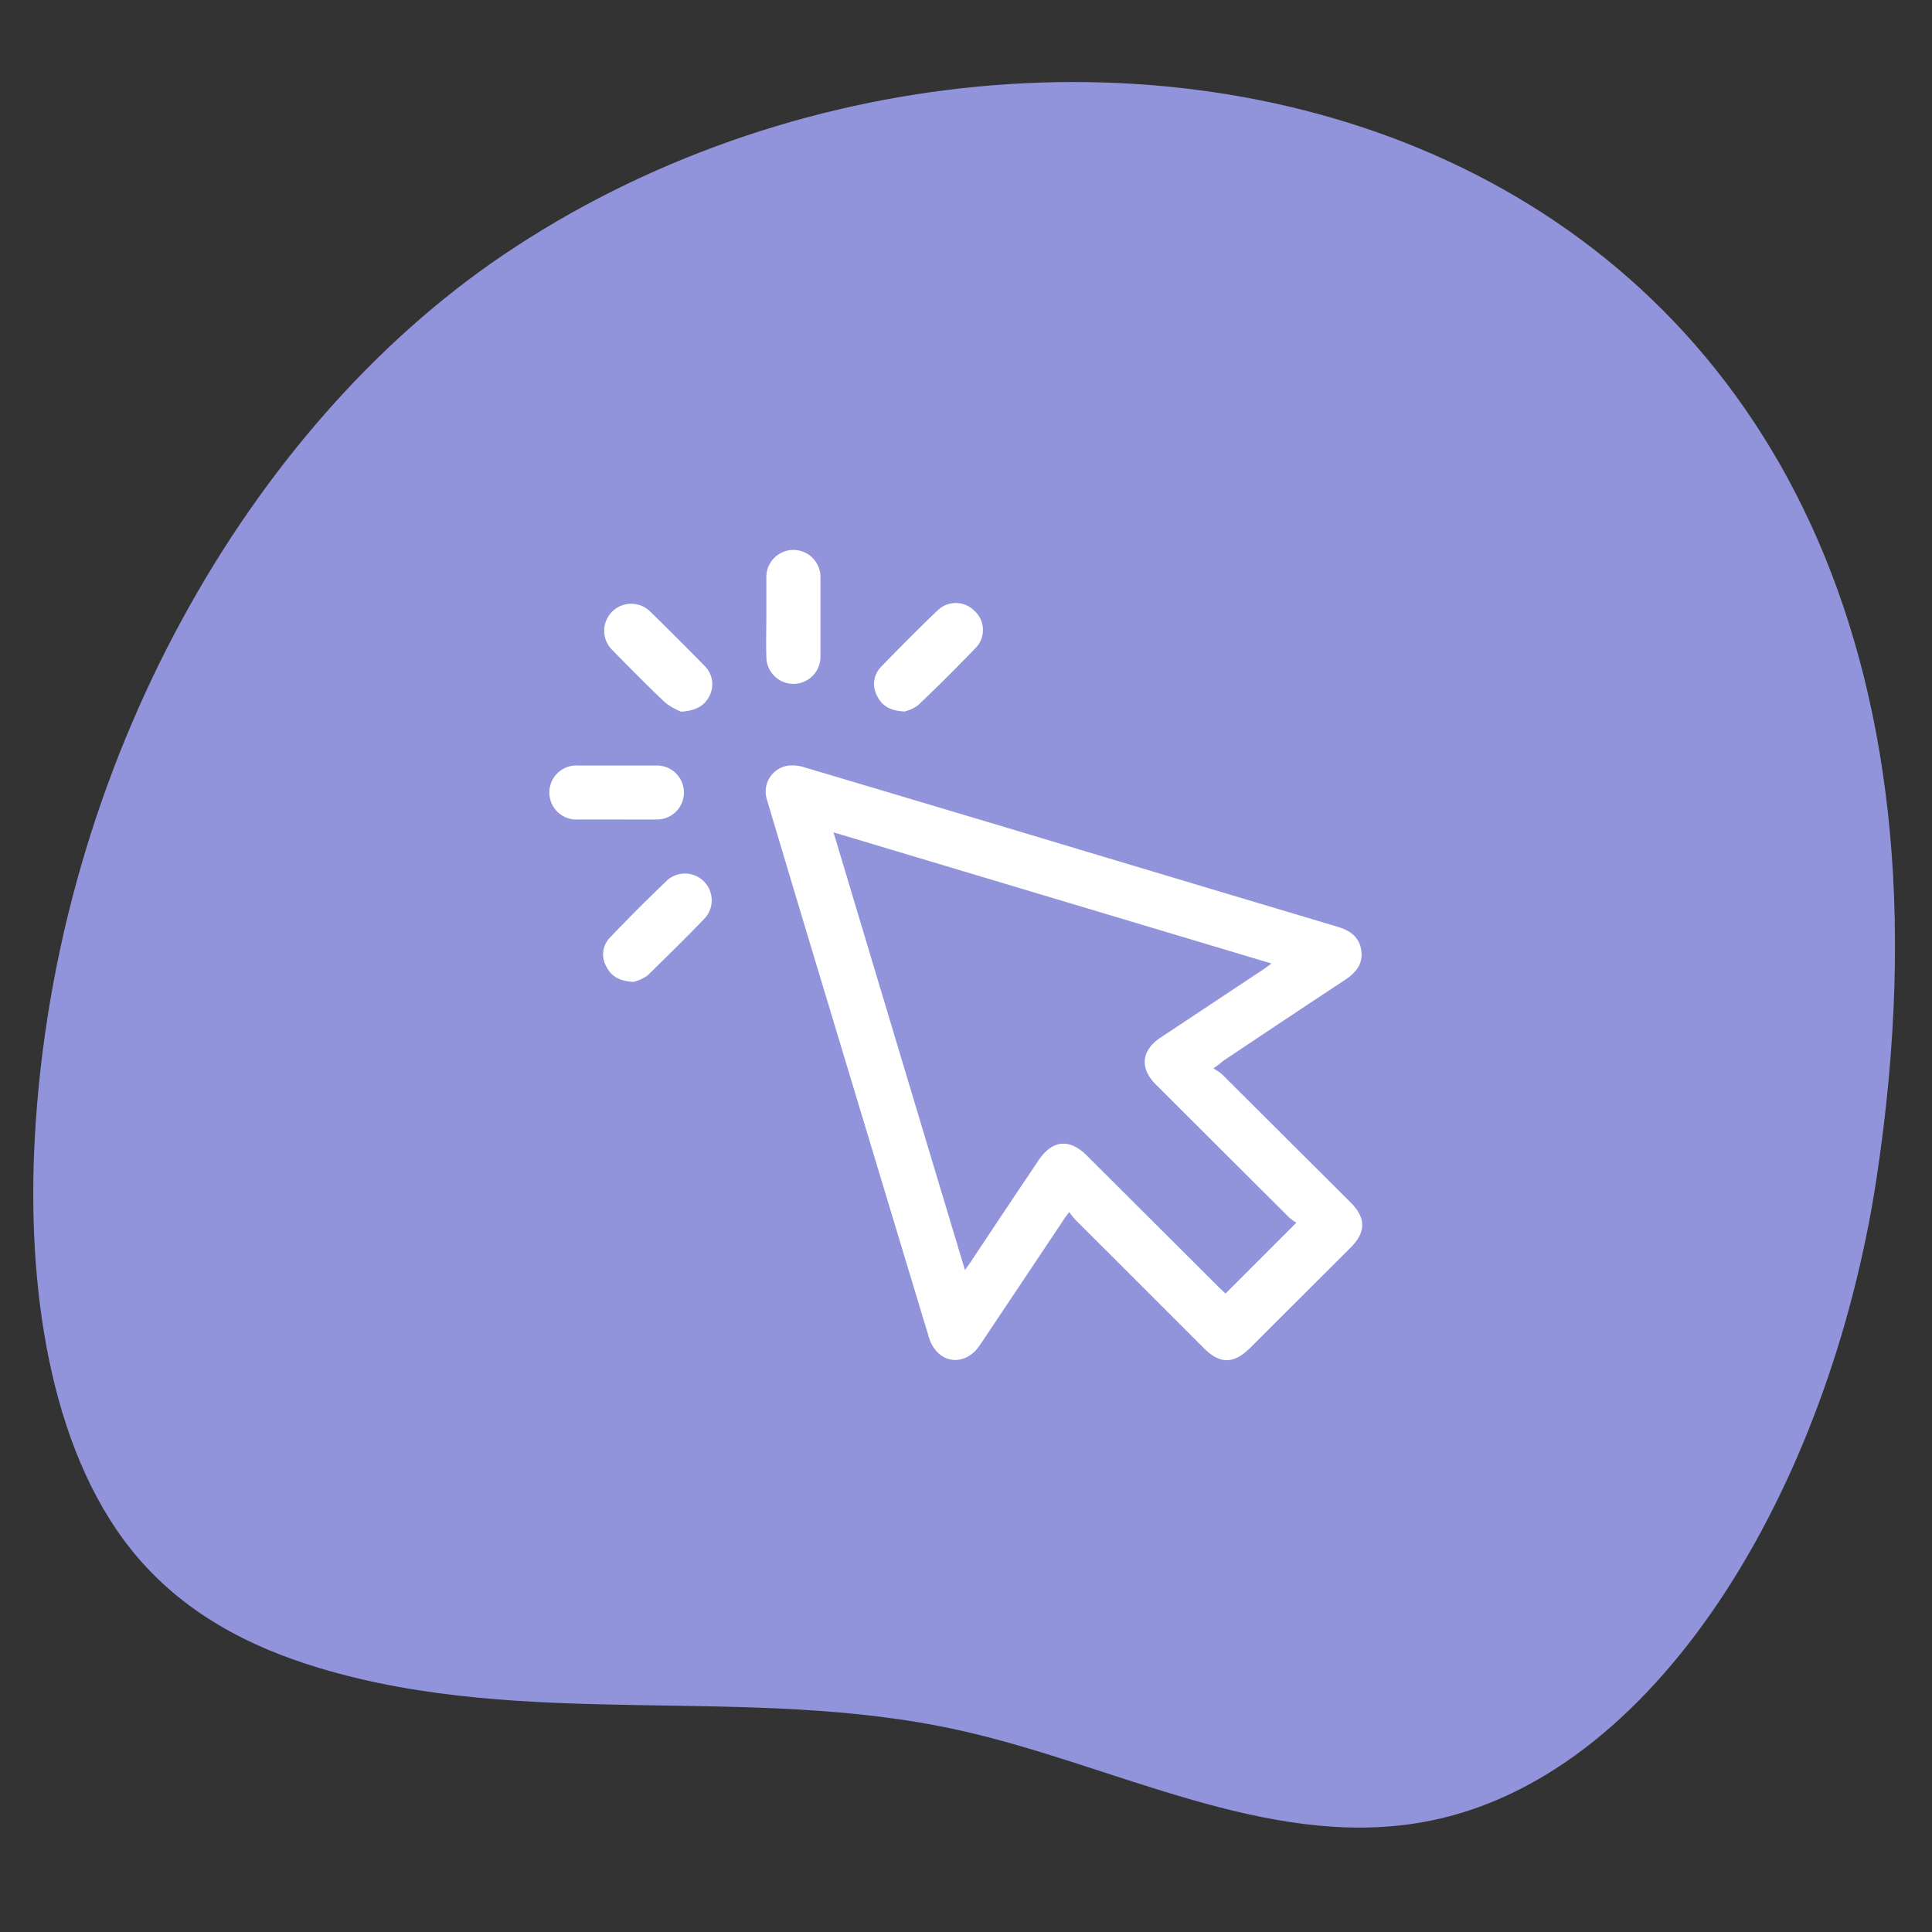
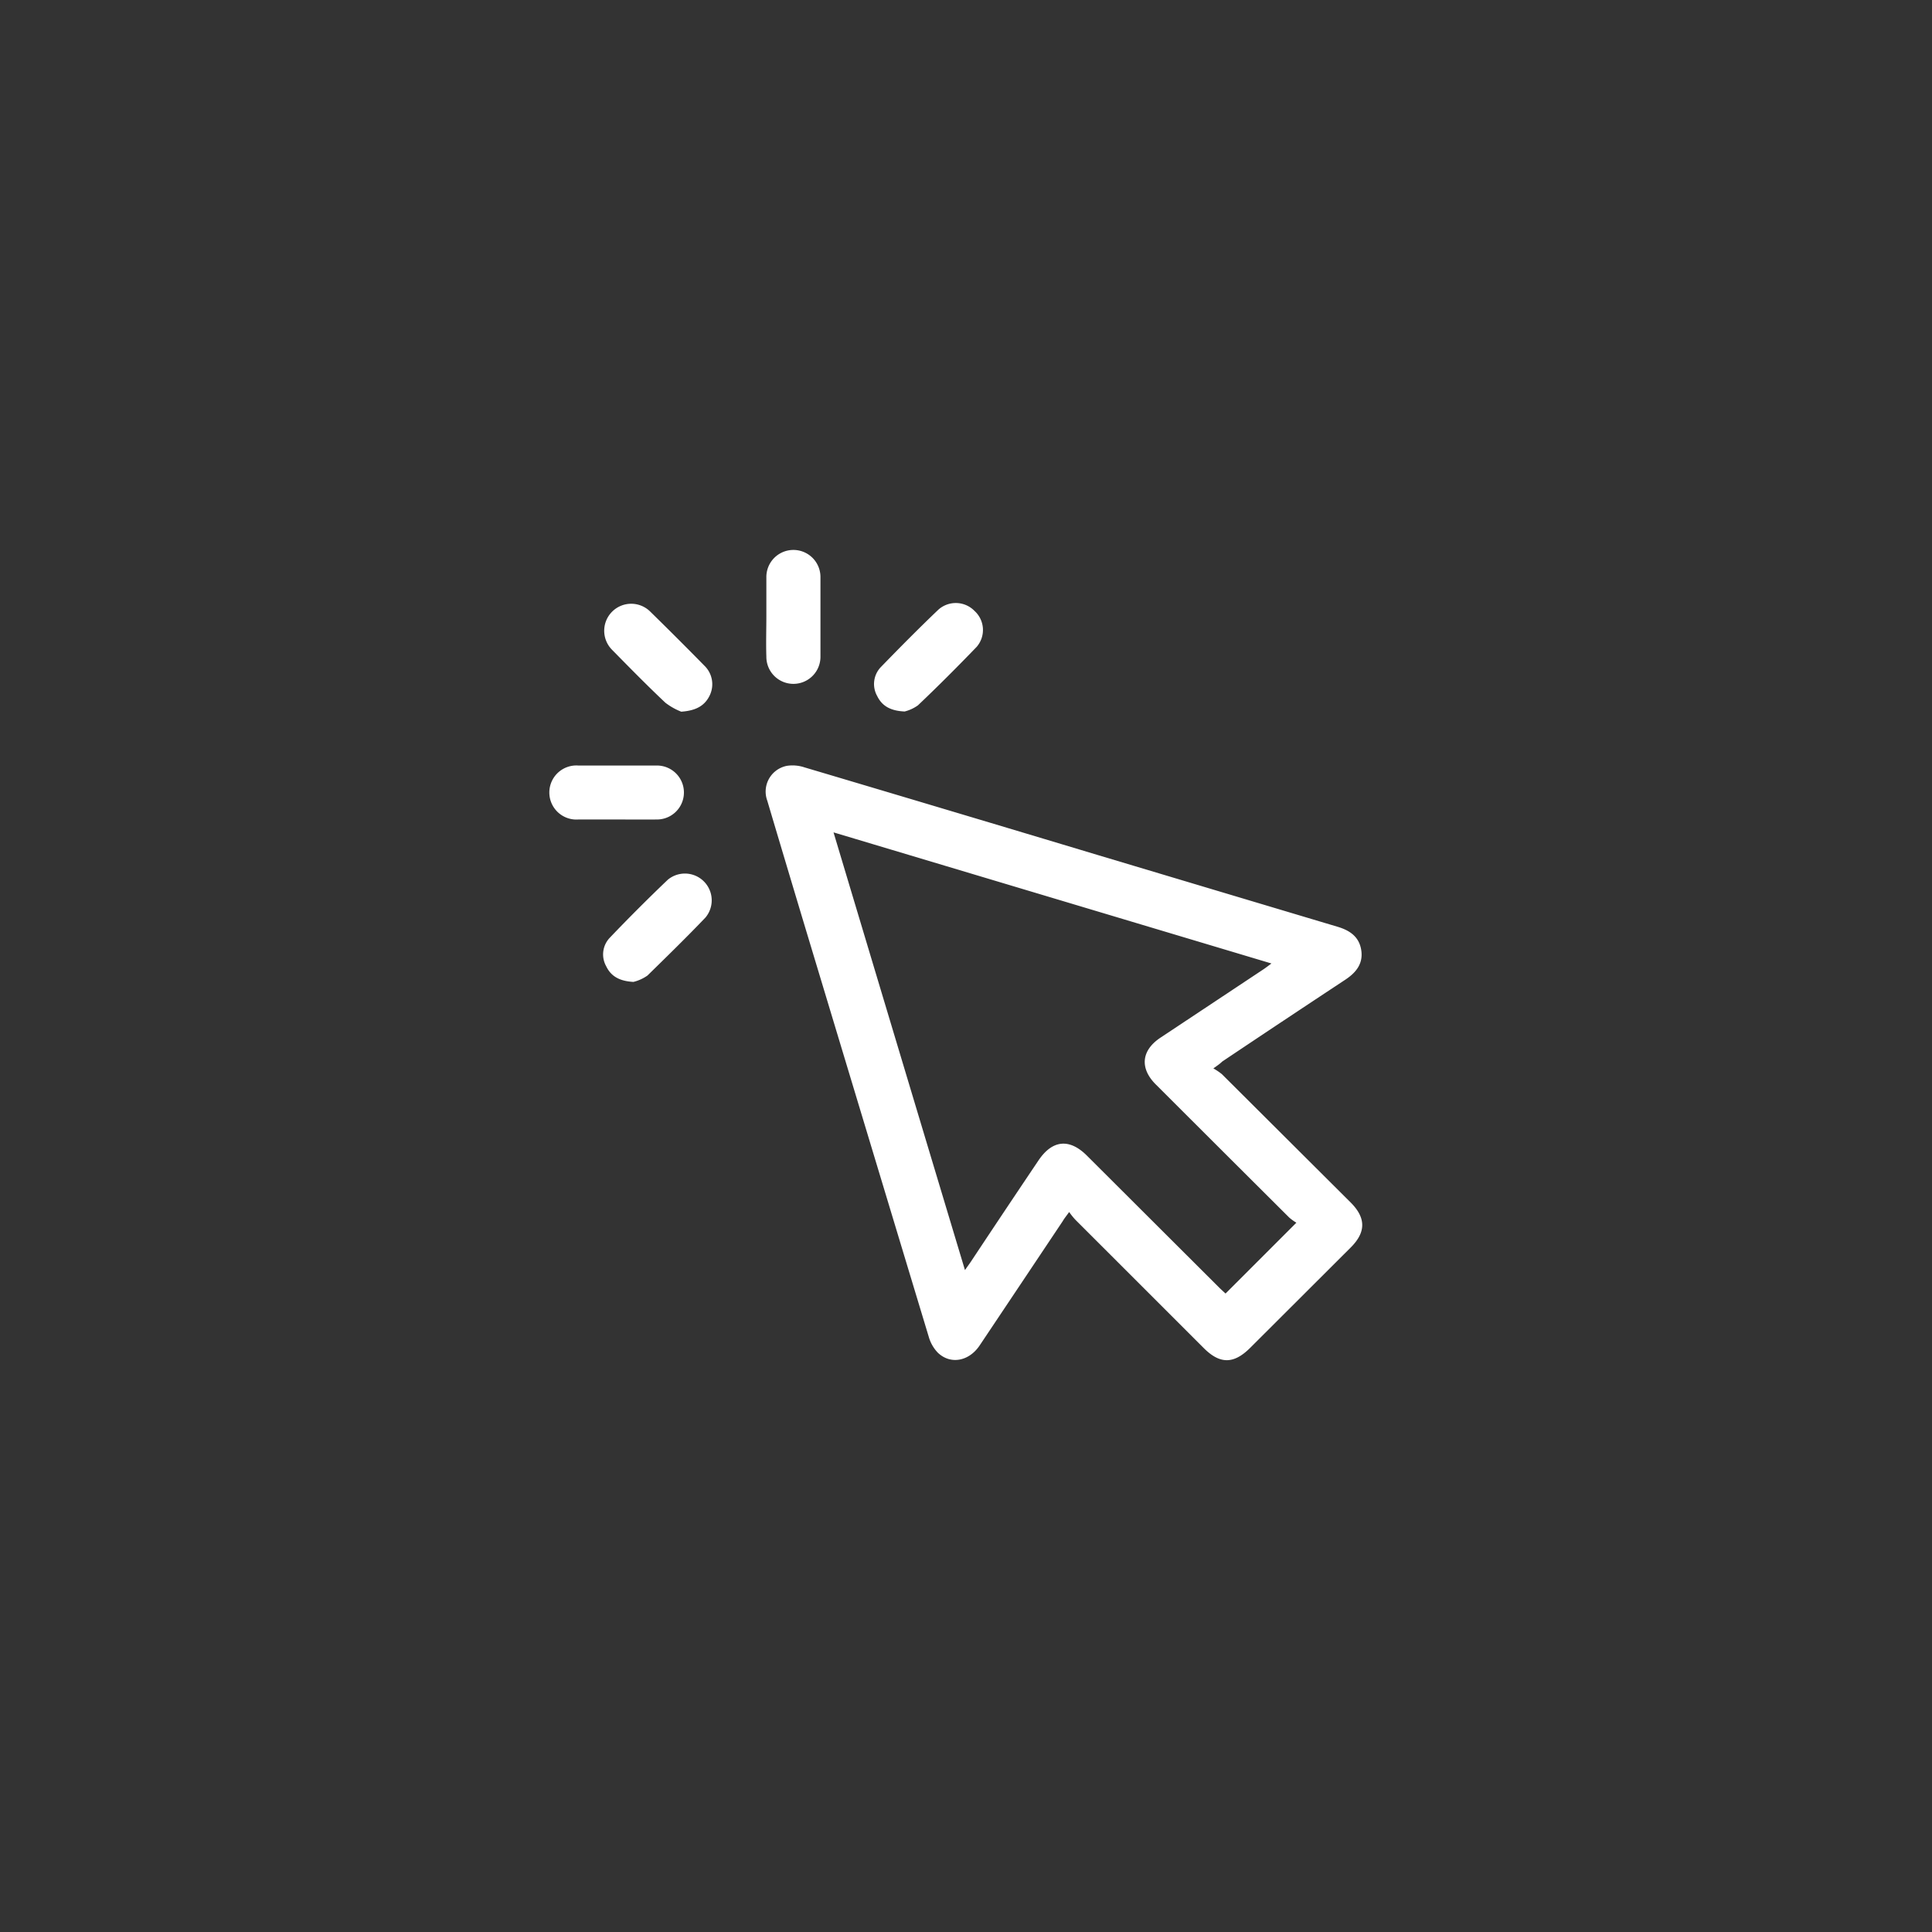
<svg xmlns="http://www.w3.org/2000/svg" id="Layer_1" data-name="Layer 1" viewBox="0 0 300 300">
  <rect x="0" y="0" width="300" height="300" fill="#333333" stroke="none" />
  <defs>
    <style>.cls-2{fill:#fff}</style>
  </defs>
-   <path d="M78.07 39.64C38.79 66.22 8.63 118.51 5.41 176.57c-1.28 23 2.24 48.1 14.92 64 7.92 9.93 18.57 15.22 29.22 18.43 32.44 9.77 66.58 2.39 99.39 9.67 24 5.32 47.58 18.45 71.67 14.33 36.59-6.25 63.47-52.16 70.75-99.84C317.06 14.83 165.5-19.51 78.07 39.64Z" fill="#9194da" />
  <path class="cls-2" d="M188.41 165.9a10 10 0 0 1 1.32.89l20 19.93c2.4 2.4 2.39 4.62 0 7l-15.61 15.58c-2.55 2.54-4.7 2.55-7.23 0q-9.93-9.93-19.87-19.86a10.77 10.77 0 0 1-1-1.24c-.47.66-.76 1-1 1.42q-6.45 9.66-12.9 19.3c-1.67 2.49-4.55 3-6.5 1.12a5.87 5.87 0 0 1-1.4-2.45q-9.51-31.46-19-62.94-3.06-10.17-6.08-20.33a4.07 4.07 0 0 1 3.1-5.41 5.88 5.88 0 0 1 2.69.25q22.89 6.8 45.74 13.67 18.53 5.55 37.07 11.09c1.93.58 3.34 1.6 3.64 3.66s-.81 3.44-2.47 4.54q-9.59 6.33-19.13 12.72c-.31.31-.66.56-1.37 1.06Zm-38.57 31.32c.42-.61.68-.95.92-1.31Q156 188 161.25 180.2c2.14-3.19 4.79-3.47 7.5-.78L189.38 200c.34.33.69.64.92.86l11-11a7.49 7.49 0 0 1-1.11-.8q-10.38-10.34-20.73-20.68c-2.51-2.51-2.23-5.27.72-7.24l16-10.62c.38-.25.73-.53 1.25-.91l-68-20.36c6.82 22.75 13.57 45.24 20.41 67.97ZM119 95.63v-6a4.2 4.2 0 1 1 8.4-.07v12.46a4.2 4.2 0 1 1-8.4-.06c-.07-2.14 0-4.23 0-6.33ZM95.79 127.25h-6a4.2 4.2 0 1 1 0-8.38h12.22a4.19 4.19 0 1 1 0 8.38c-2.1.02-4.16 0-6.22 0ZM105.78 110.51a10.09 10.09 0 0 1-2.46-1.39c-2.83-2.67-5.56-5.45-8.29-8.23A4.19 4.19 0 1 1 101 95q4.22 4.13 8.36 8.35a4 4 0 0 1 .86 4.6c-.76 1.61-2.11 2.4-4.44 2.56ZM140.47 110.48c-2.18-.1-3.5-.84-4.26-2.4a3.8 3.8 0 0 1 .59-4.52c2.91-3 5.88-6 8.92-8.9a4.06 4.06 0 0 1 5.61.21 4 4 0 0 1 .32 5.58c-3 3.11-6 6.12-9.12 9.08a6.16 6.16 0 0 1-2.06.95ZM98.36 152.47c-2.19-.12-3.5-.89-4.24-2.45a3.75 3.75 0 0 1 .57-4.41q4.4-4.61 9-9a4.16 4.16 0 0 1 5.85 5.87c-2.93 3.07-6 6.06-9 9a6.46 6.46 0 0 1-2.18.99Z" />
</svg>